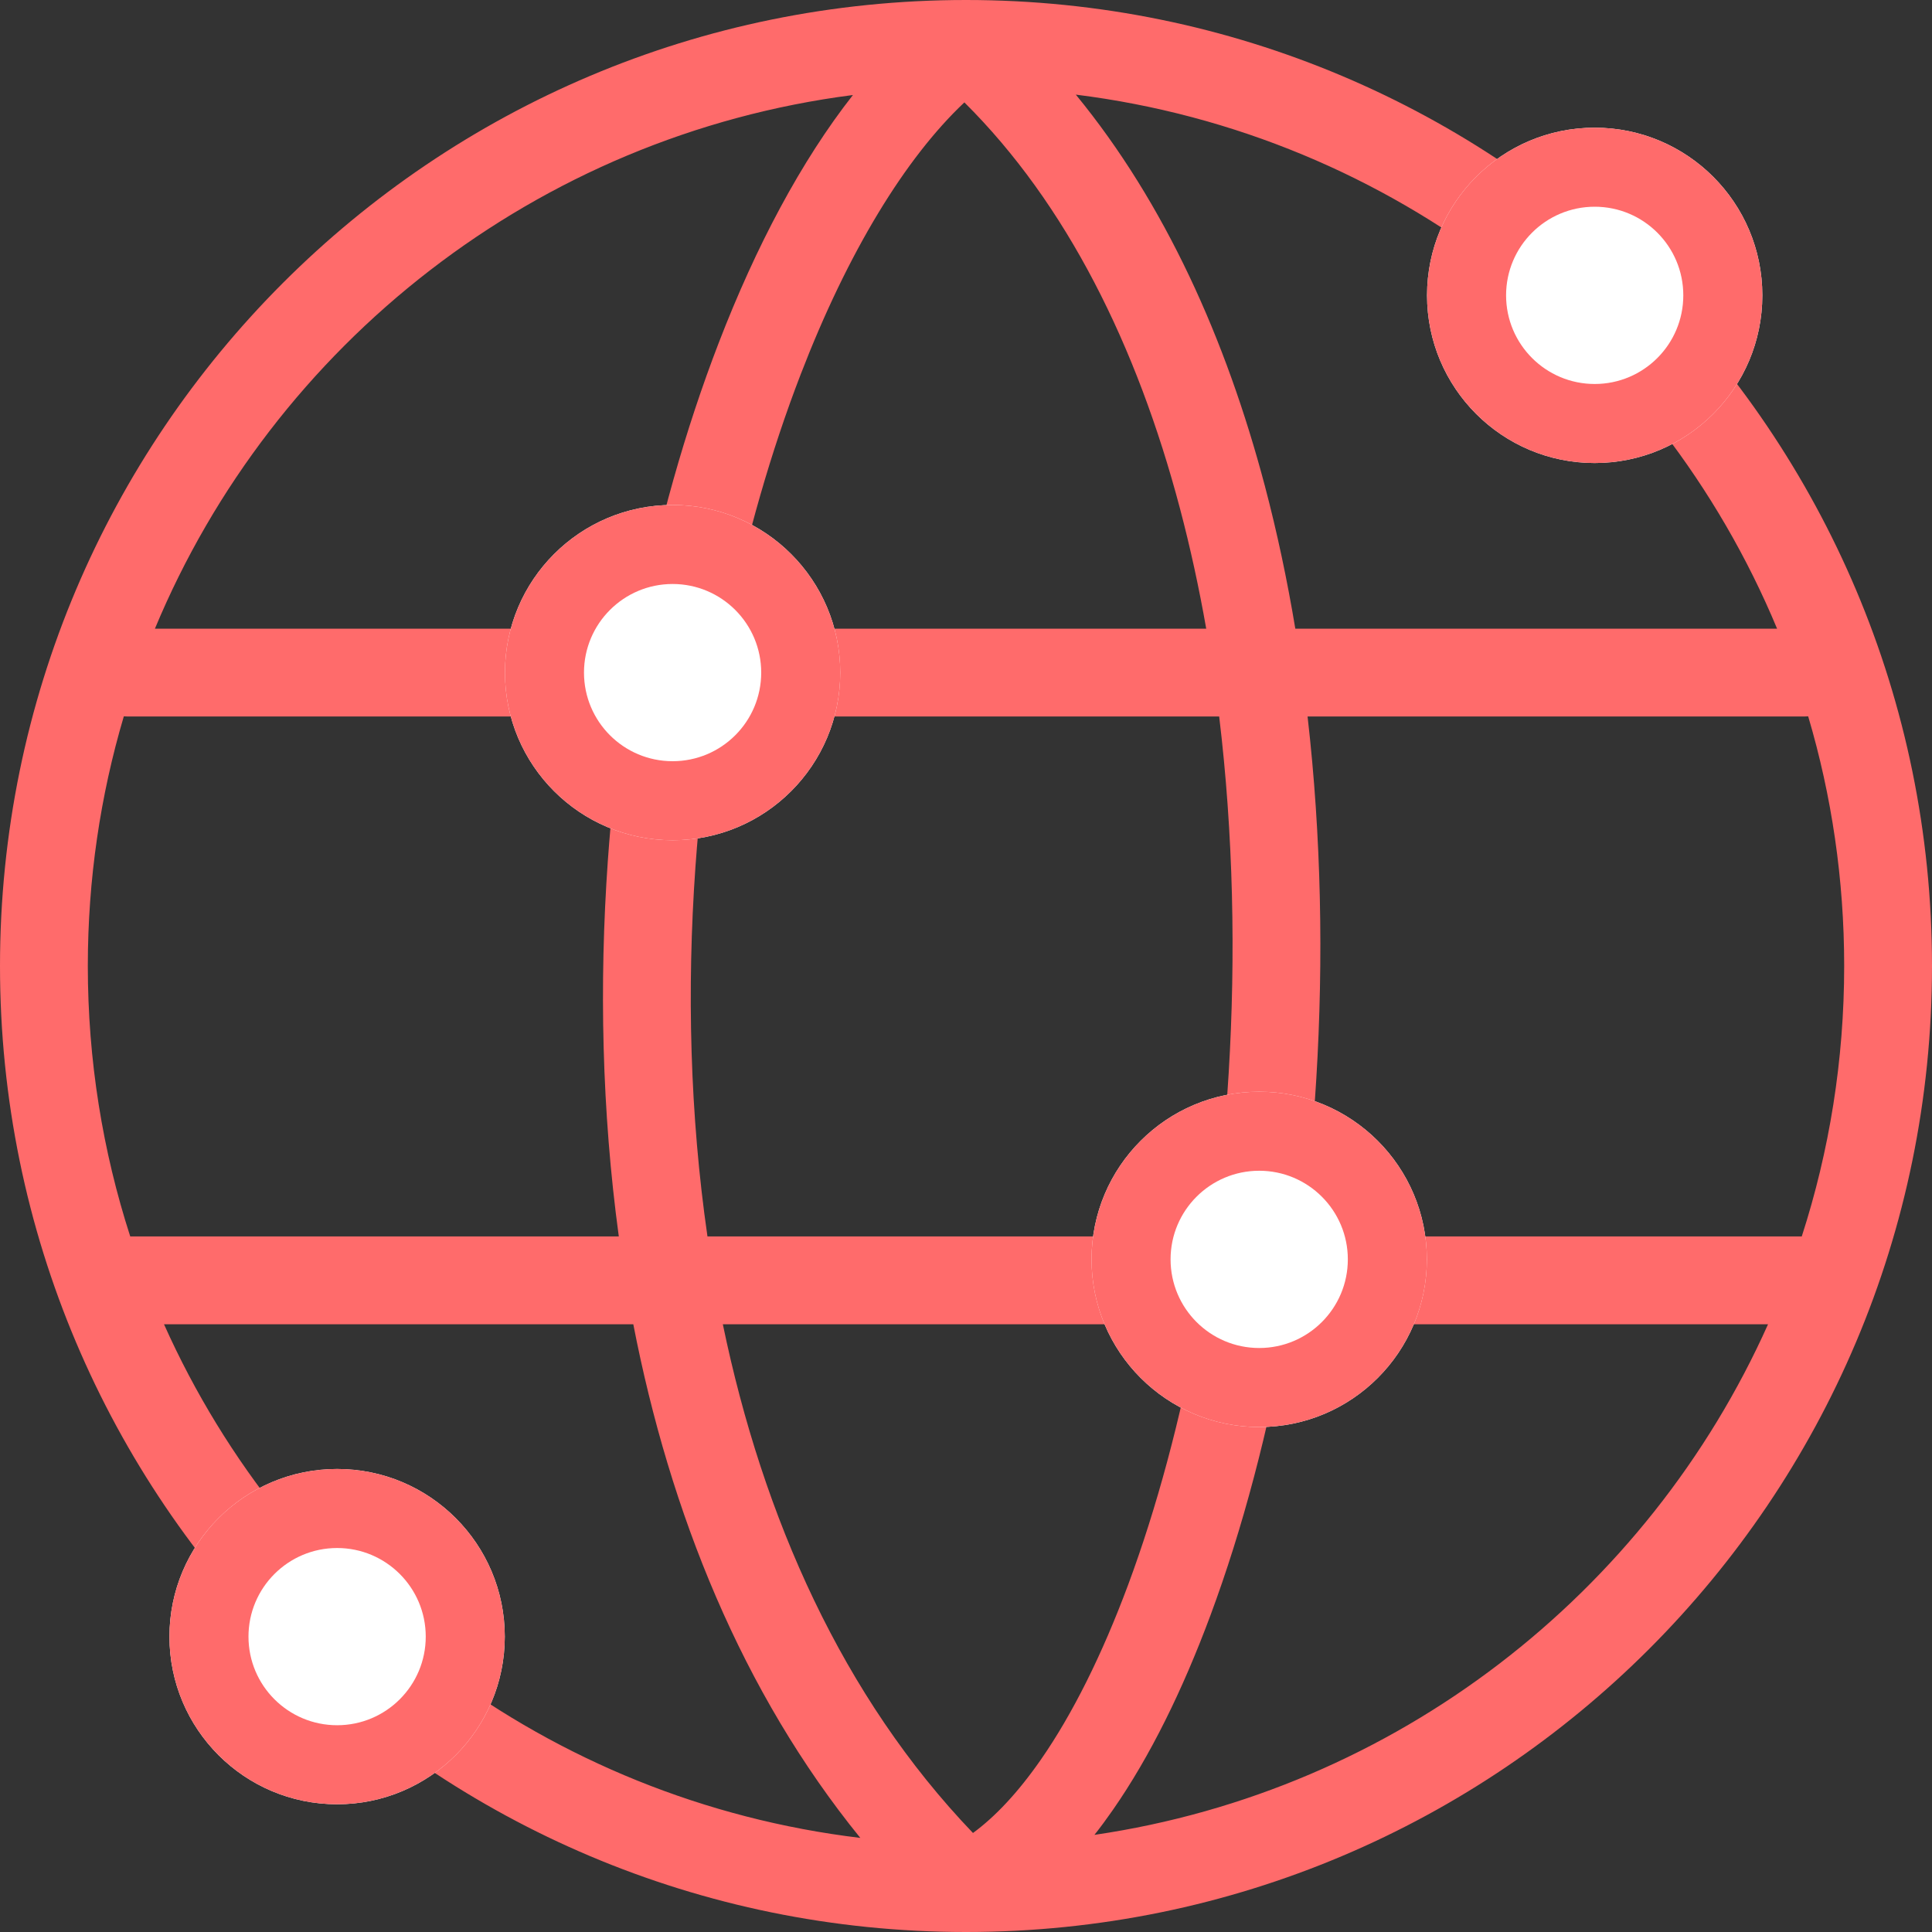
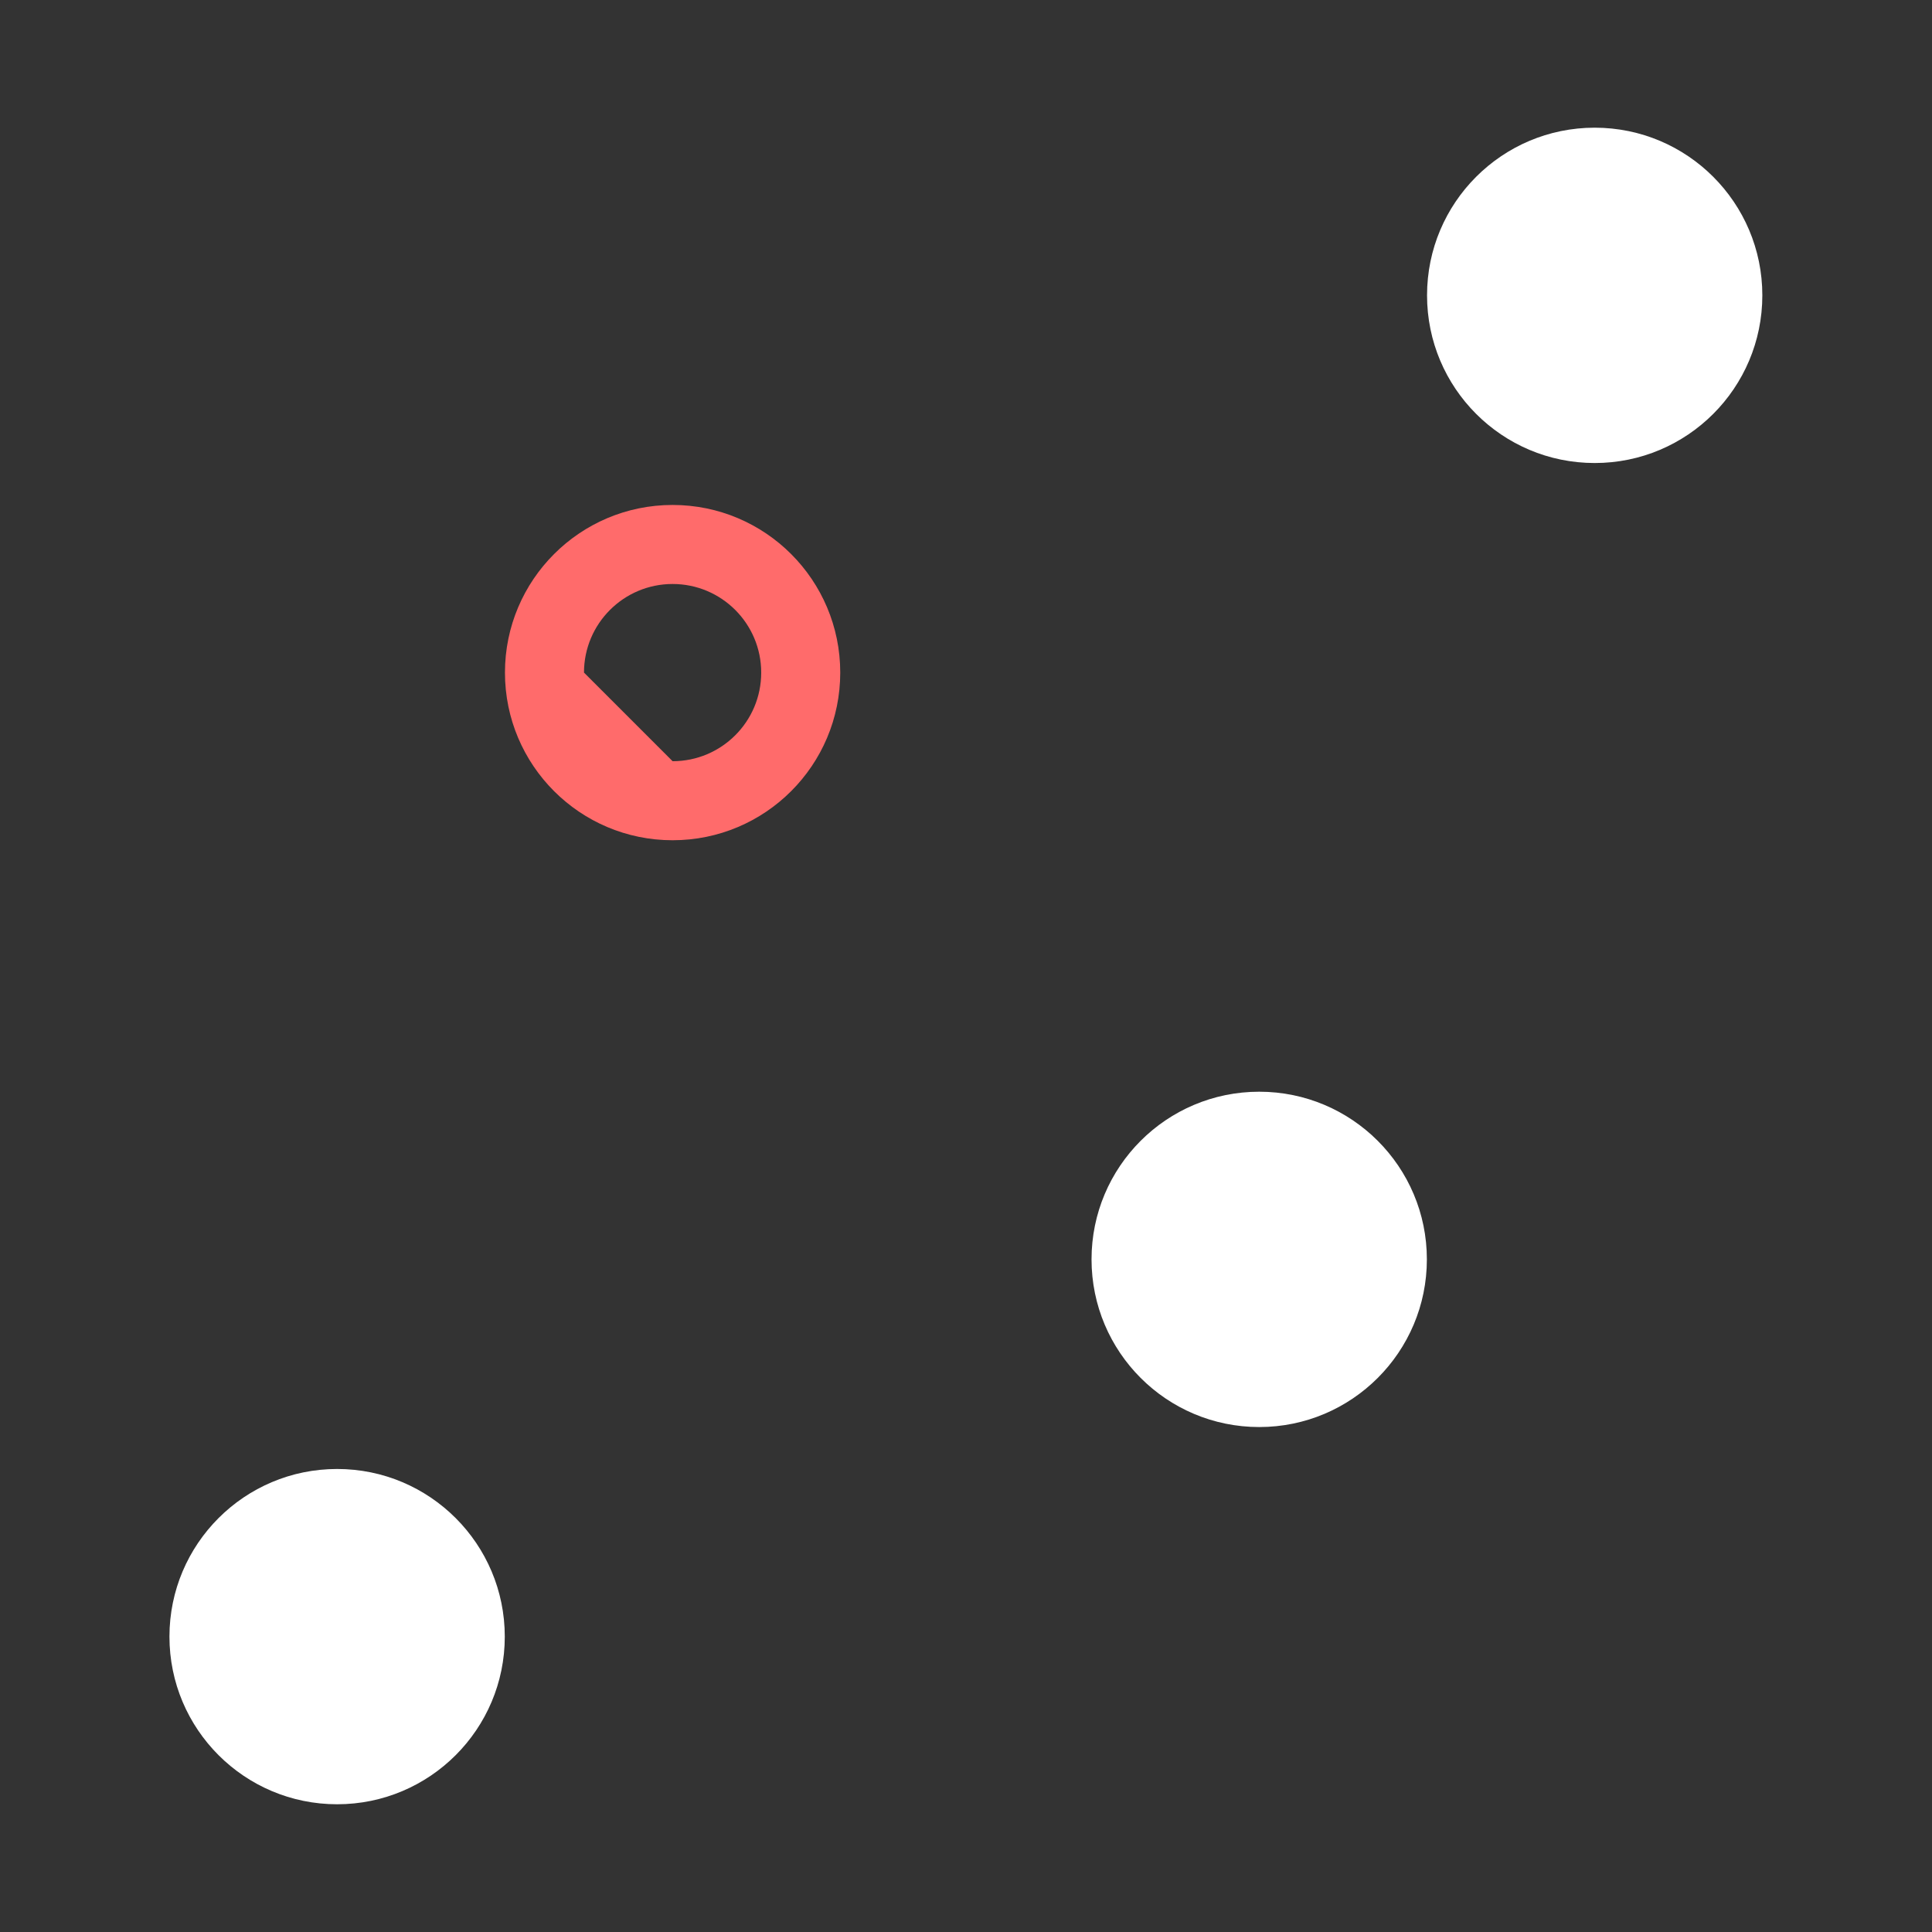
<svg xmlns="http://www.w3.org/2000/svg" width="44" height="44" viewBox="0 0 44 44" fill="none">
  <rect x="0" y="0" width="44" height="44" fill="#333333" stroke="none" />
-   <path fill-rule="evenodd" clip-rule="evenodd" d="M2.82 16.314C2.286 18.116 2 20.025 2 22C2 24.149 2.339 26.219 2.966 28.159H14.093C13.704 25.305 13.645 22.401 13.843 19.603C13.922 18.492 14.042 17.394 14.198 16.318H2.909C2.879 16.318 2.849 16.317 2.82 16.314ZM3.528 14.318H14.536C14.987 11.975 15.612 9.77 16.369 7.807C17.215 5.611 18.248 3.663 19.425 2.164C12.226 3.089 6.224 7.843 3.528 14.318ZM21.963 2.332C20.618 3.6 19.31 5.738 18.235 8.526C17.563 10.269 16.997 12.228 16.574 14.318H27.471C27.307 13.385 27.108 12.469 26.872 11.577C25.892 7.87 24.289 4.641 21.963 2.332ZM27.766 16.318H16.22C16.05 17.436 15.921 18.582 15.838 19.744C15.64 22.537 15.712 25.392 16.112 28.159H27.611C27.78 26.951 27.905 25.708 27.982 24.445C28.146 21.752 28.088 18.989 27.766 16.318ZM29.63 28.159C29.787 26.985 29.904 25.782 29.978 24.566C30.143 21.852 30.093 19.051 29.779 16.318H41.091C41.121 16.318 41.151 16.317 41.18 16.314C41.714 18.116 42 20.025 42 22C42 24.149 41.661 26.219 41.034 28.159H29.63ZM27.287 30.159H16.462C17.376 34.57 19.192 38.649 22.159 41.745C22.662 41.377 23.183 40.826 23.704 40.076C24.423 39.042 25.098 37.691 25.694 36.089C26.342 34.344 26.885 32.331 27.287 30.159ZM19.593 41.857C16.895 38.535 15.257 34.45 14.423 30.159H3.735C6.544 36.439 12.497 41.005 19.593 41.857ZM24.925 41.788C25.07 41.605 25.21 41.414 25.346 41.218C26.188 40.008 26.933 38.495 27.568 36.786C28.297 34.825 28.893 32.572 29.32 30.159H40.266C37.525 36.286 31.792 40.781 24.925 41.788ZM40.472 14.318H29.5C29.316 13.213 29.086 12.125 28.806 11.065C27.923 7.727 26.532 4.629 24.501 2.155C31.733 3.057 37.767 7.821 40.472 14.318ZM0 22C0 9.85 9.85 0 22 0C34.15 0 44 9.85 44 22C44 34.15 34.15 44 22 44C9.85 44 0 34.15 0 22Z" fill="#FF6B6B" />
  <path d="M32.496 28.681C32.496 30.79 30.786 32.5 28.678 32.5C26.569 32.5 24.859 30.79 24.859 28.681C24.859 26.573 26.569 24.863 28.678 24.863C30.786 24.863 32.496 26.573 32.496 28.681Z" fill="white" />
-   <path fill-rule="evenodd" clip-rule="evenodd" d="M28.678 30.7C29.792 30.7 30.696 29.796 30.696 28.681C30.696 27.567 29.792 26.663 28.678 26.663C27.563 26.663 26.659 27.567 26.659 28.681C26.659 29.796 27.563 30.7 28.678 30.7ZM28.678 32.5C30.786 32.5 32.496 30.79 32.496 28.681C32.496 26.573 30.786 24.863 28.678 24.863C26.569 24.863 24.859 26.573 24.859 28.681C24.859 30.79 26.569 32.5 28.678 32.5Z" fill="#FF6B6B" />
  <path d="M40.136 6.726C40.136 8.835 38.427 10.545 36.318 10.545C34.209 10.545 32.5 8.835 32.5 6.726C32.5 4.618 34.209 2.908 36.318 2.908C38.427 2.908 40.136 4.618 40.136 6.726Z" fill="white" />
-   <path fill-rule="evenodd" clip-rule="evenodd" d="M36.318 8.745C37.433 8.745 38.336 7.841 38.336 6.726C38.336 5.612 37.433 4.708 36.318 4.708C35.204 4.708 34.3 5.612 34.3 6.726C34.3 7.841 35.204 8.745 36.318 8.745ZM36.318 10.545C38.427 10.545 40.136 8.835 40.136 6.726C40.136 4.618 38.427 2.908 36.318 2.908C34.209 2.908 32.5 4.618 32.5 6.726C32.5 8.835 34.209 10.545 36.318 10.545Z" fill="#FF6B6B" />
-   <path d="M19.136 15.318C19.136 17.427 17.427 19.136 15.318 19.136C13.21 19.136 11.5 17.427 11.5 15.318C11.5 13.21 13.21 11.5 15.318 11.5C17.427 11.5 19.136 13.21 19.136 15.318Z" fill="white" />
-   <path fill-rule="evenodd" clip-rule="evenodd" d="M15.318 17.336C16.433 17.336 17.336 16.433 17.336 15.318C17.336 14.204 16.433 13.3 15.318 13.3C14.204 13.3 13.3 14.204 13.3 15.318C13.3 16.433 14.204 17.336 15.318 17.336ZM15.318 19.136C17.427 19.136 19.136 17.427 19.136 15.318C19.136 13.21 17.427 11.5 15.318 11.5C13.21 11.5 11.5 13.21 11.5 15.318C11.5 17.427 13.21 19.136 15.318 19.136Z" fill="#FF6B6B" />
+   <path fill-rule="evenodd" clip-rule="evenodd" d="M15.318 17.336C16.433 17.336 17.336 16.433 17.336 15.318C17.336 14.204 16.433 13.3 15.318 13.3C14.204 13.3 13.3 14.204 13.3 15.318ZM15.318 19.136C17.427 19.136 19.136 17.427 19.136 15.318C19.136 13.21 17.427 11.5 15.318 11.5C13.21 11.5 11.5 13.21 11.5 15.318C11.5 17.427 13.21 19.136 15.318 19.136Z" fill="#FF6B6B" />
  <path d="M11.496 37.273C11.496 39.382 9.786 41.091 7.678 41.091C5.569 41.091 3.859 39.382 3.859 37.273C3.859 35.164 5.569 33.455 7.678 33.455C9.786 33.455 11.496 35.164 11.496 37.273Z" fill="white" />
-   <path fill-rule="evenodd" clip-rule="evenodd" d="M7.678 39.291C8.792 39.291 9.696 38.388 9.696 37.273C9.696 36.159 8.792 35.255 7.678 35.255C6.563 35.255 5.659 36.159 5.659 37.273C5.659 38.388 6.563 39.291 7.678 39.291ZM7.678 41.091C9.786 41.091 11.496 39.382 11.496 37.273C11.496 35.164 9.786 33.455 7.678 33.455C5.569 33.455 3.859 35.164 3.859 37.273C3.859 39.382 5.569 41.091 7.678 41.091Z" fill="#FF6B6B" />
</svg>